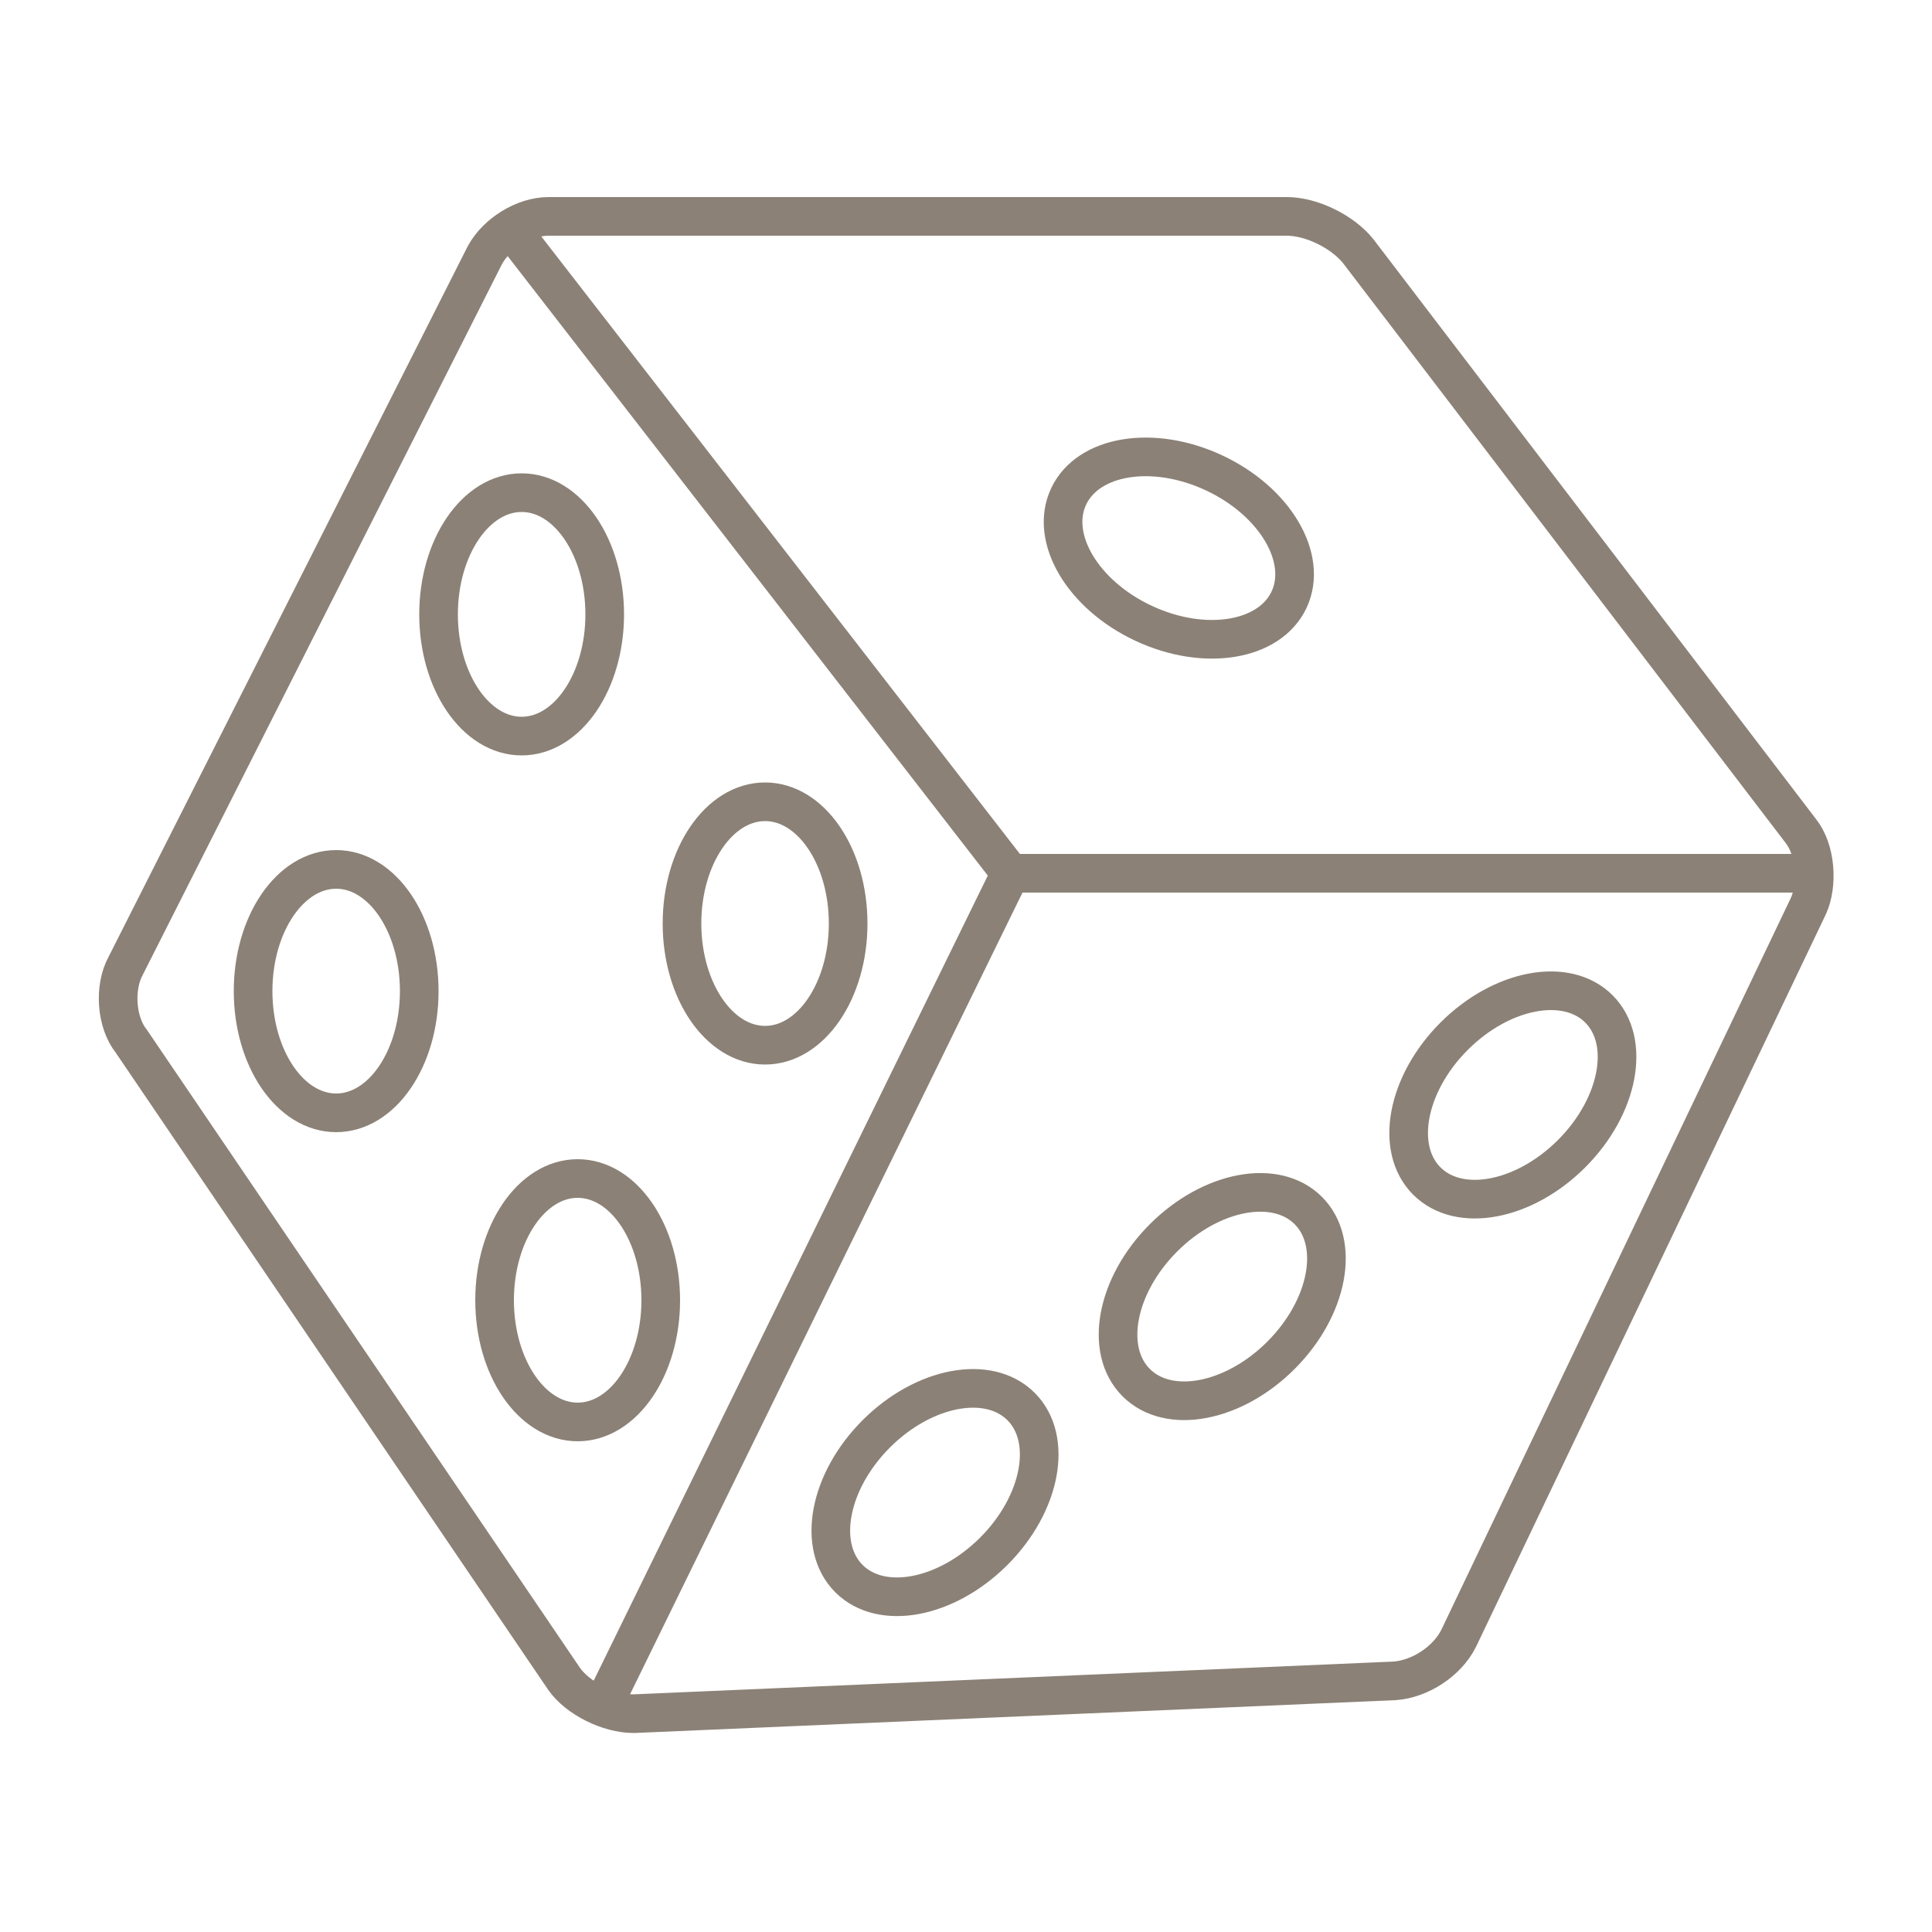
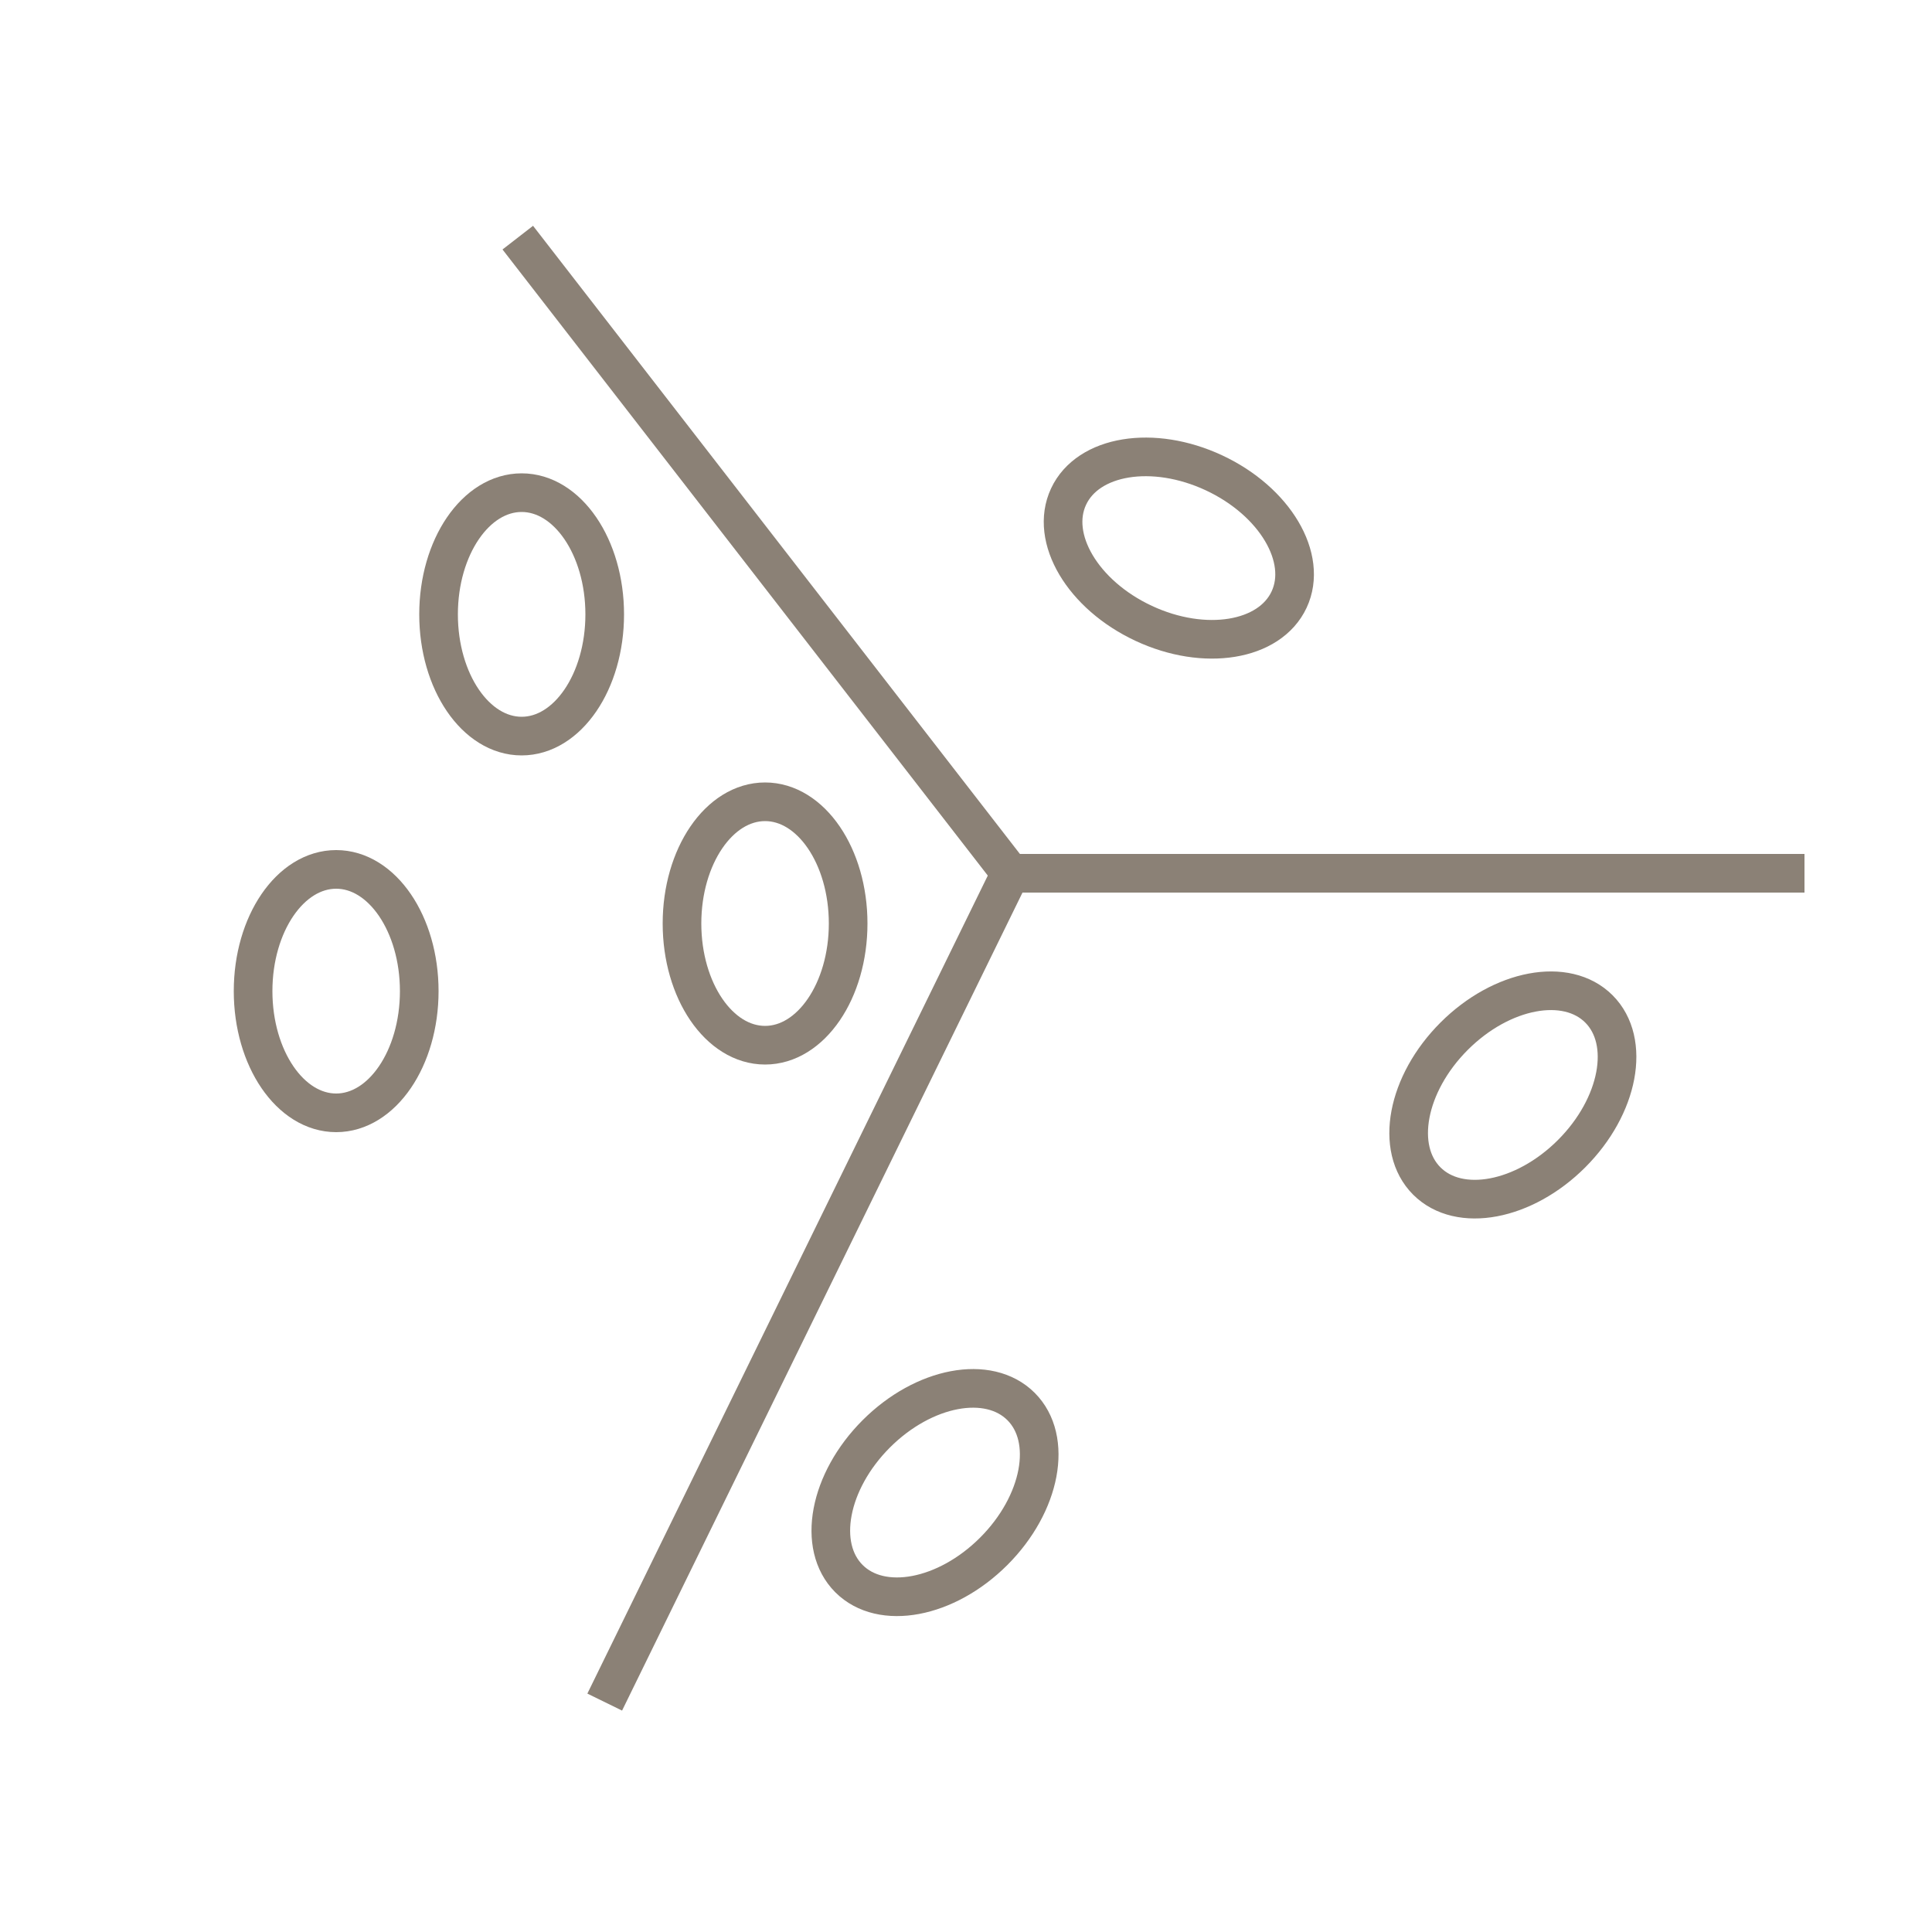
<svg xmlns="http://www.w3.org/2000/svg" version="1.1" id="Layer_1" x="0px" y="0px" viewBox="0 0 100 100" style="enable-background:new 0 0 100 100;" xml:space="preserve">
  <style type="text/css">
	.st0{fill:none;stroke:#8B8176;stroke-width:2;stroke-miterlimit:10;}
</style>
  <g>
    <g>
-       <path class="st0" d="M28.4,11.2c-1.3,0-2.7,0.9-3.3,2L6.5,50c-0.6,1.1-0.5,2.9,0.3,3.9l22.4,33c0.7,1,2.3,1.8,3.6,1.8L72.2,87    c1.3-0.1,2.7-1,3.3-2.2l18.1-37.9c0.5-1.1,0.4-2.9-0.4-3.9L70.3,13c-0.8-1-2.4-1.8-3.7-1.8H28.4z" />
-     </g>
+       </g>
    <polyline class="st0" points="26.8,12.3 52.3,45.2 93.4,45.2  " />
    <line class="st0" x1="52.3" y1="45.2" x2="31.3" y2="88.1" />
    <ellipse class="st0" cx="27" cy="31.8" rx="4.3" ry="6.3" />
    <ellipse class="st0" cx="39.6" cy="47.8" rx="4.3" ry="6.3" />
    <ellipse class="st0" cx="17.4" cy="51.3" rx="4.3" ry="6.3" />
-     <ellipse class="st0" cx="29.9" cy="67.3" rx="4.3" ry="6.3" />
    <ellipse transform="matrix(0.423 -0.906 0.906 0.423 9.483 71.622)" class="st0" cx="61" cy="28.4" rx="4.3" ry="6.3" />
    <ellipse transform="matrix(0.707 -0.707 0.707 0.707 -17.14 71.946)" class="st0" cx="78.3" cy="56.7" rx="6.3" ry="4.3" />
-     <ellipse transform="matrix(0.707 -0.707 0.707 0.707 -28.93 64.424)" class="st0" cx="63.3" cy="67.1" rx="6.3" ry="4.3" />
    <ellipse transform="matrix(0.707 -0.707 0.707 0.707 -40.474 56.823)" class="st0" cx="48.4" cy="77.3" rx="6.3" ry="4.3" />
  </g>
</svg>